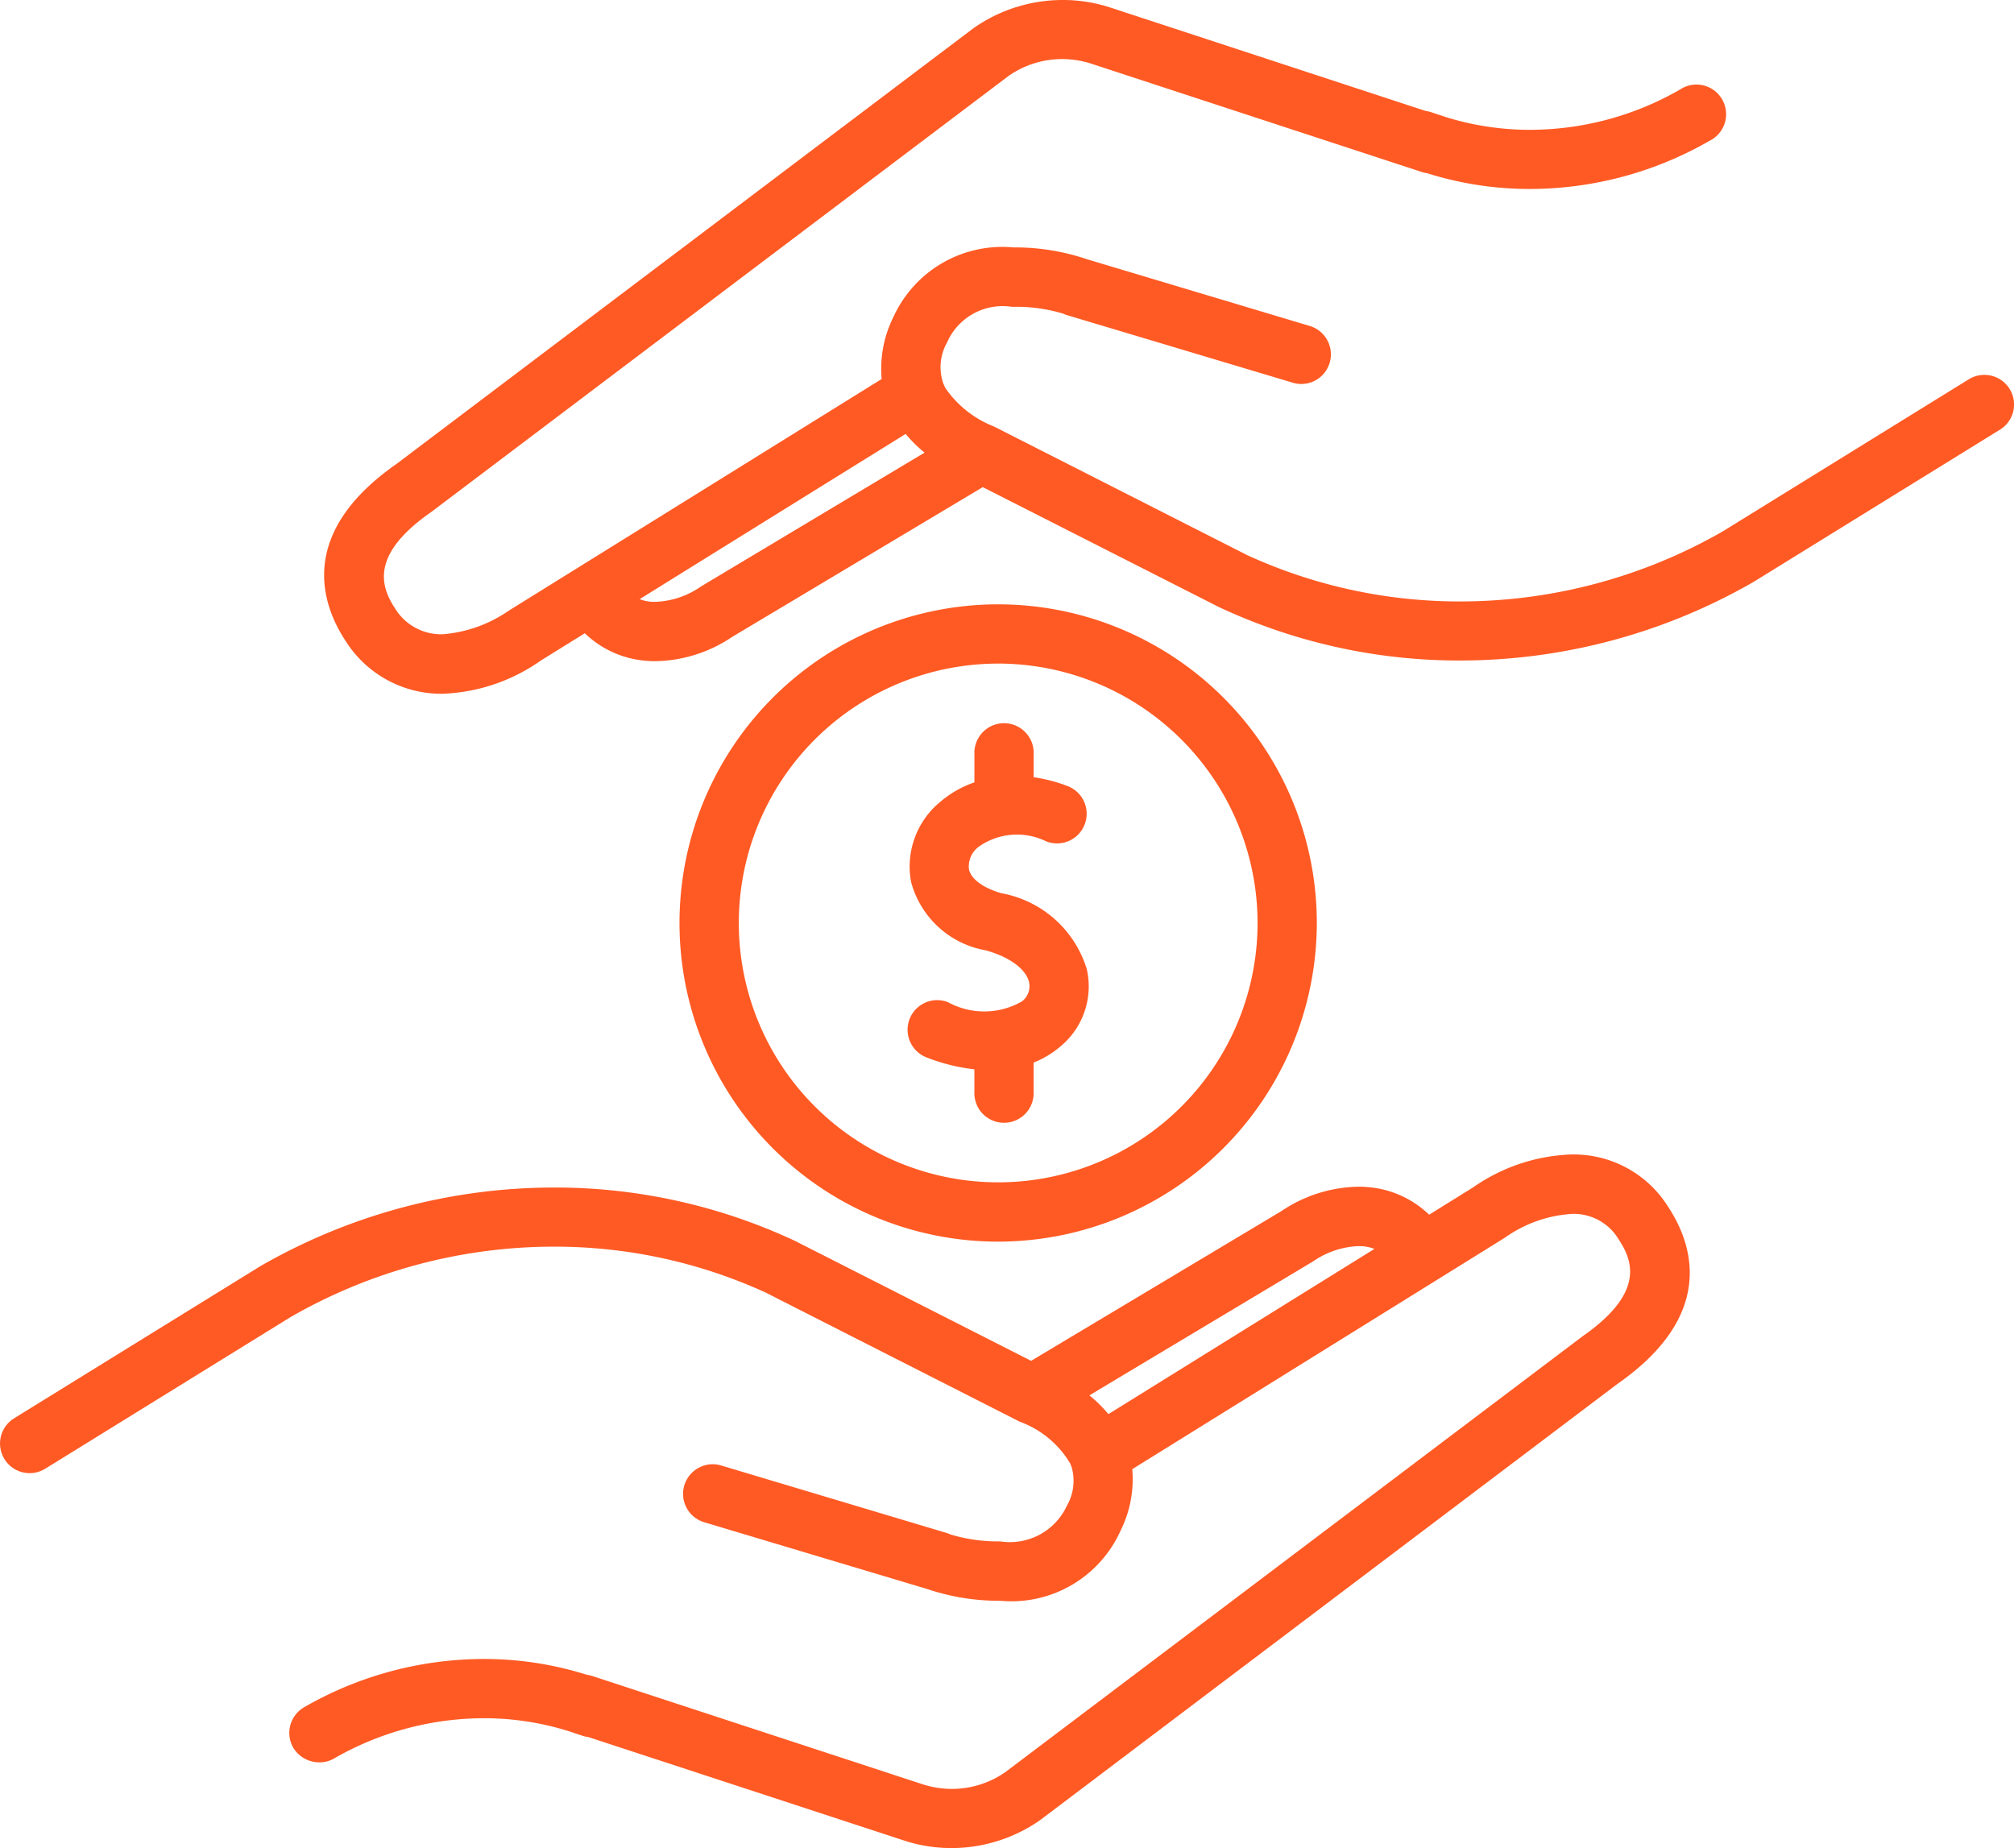
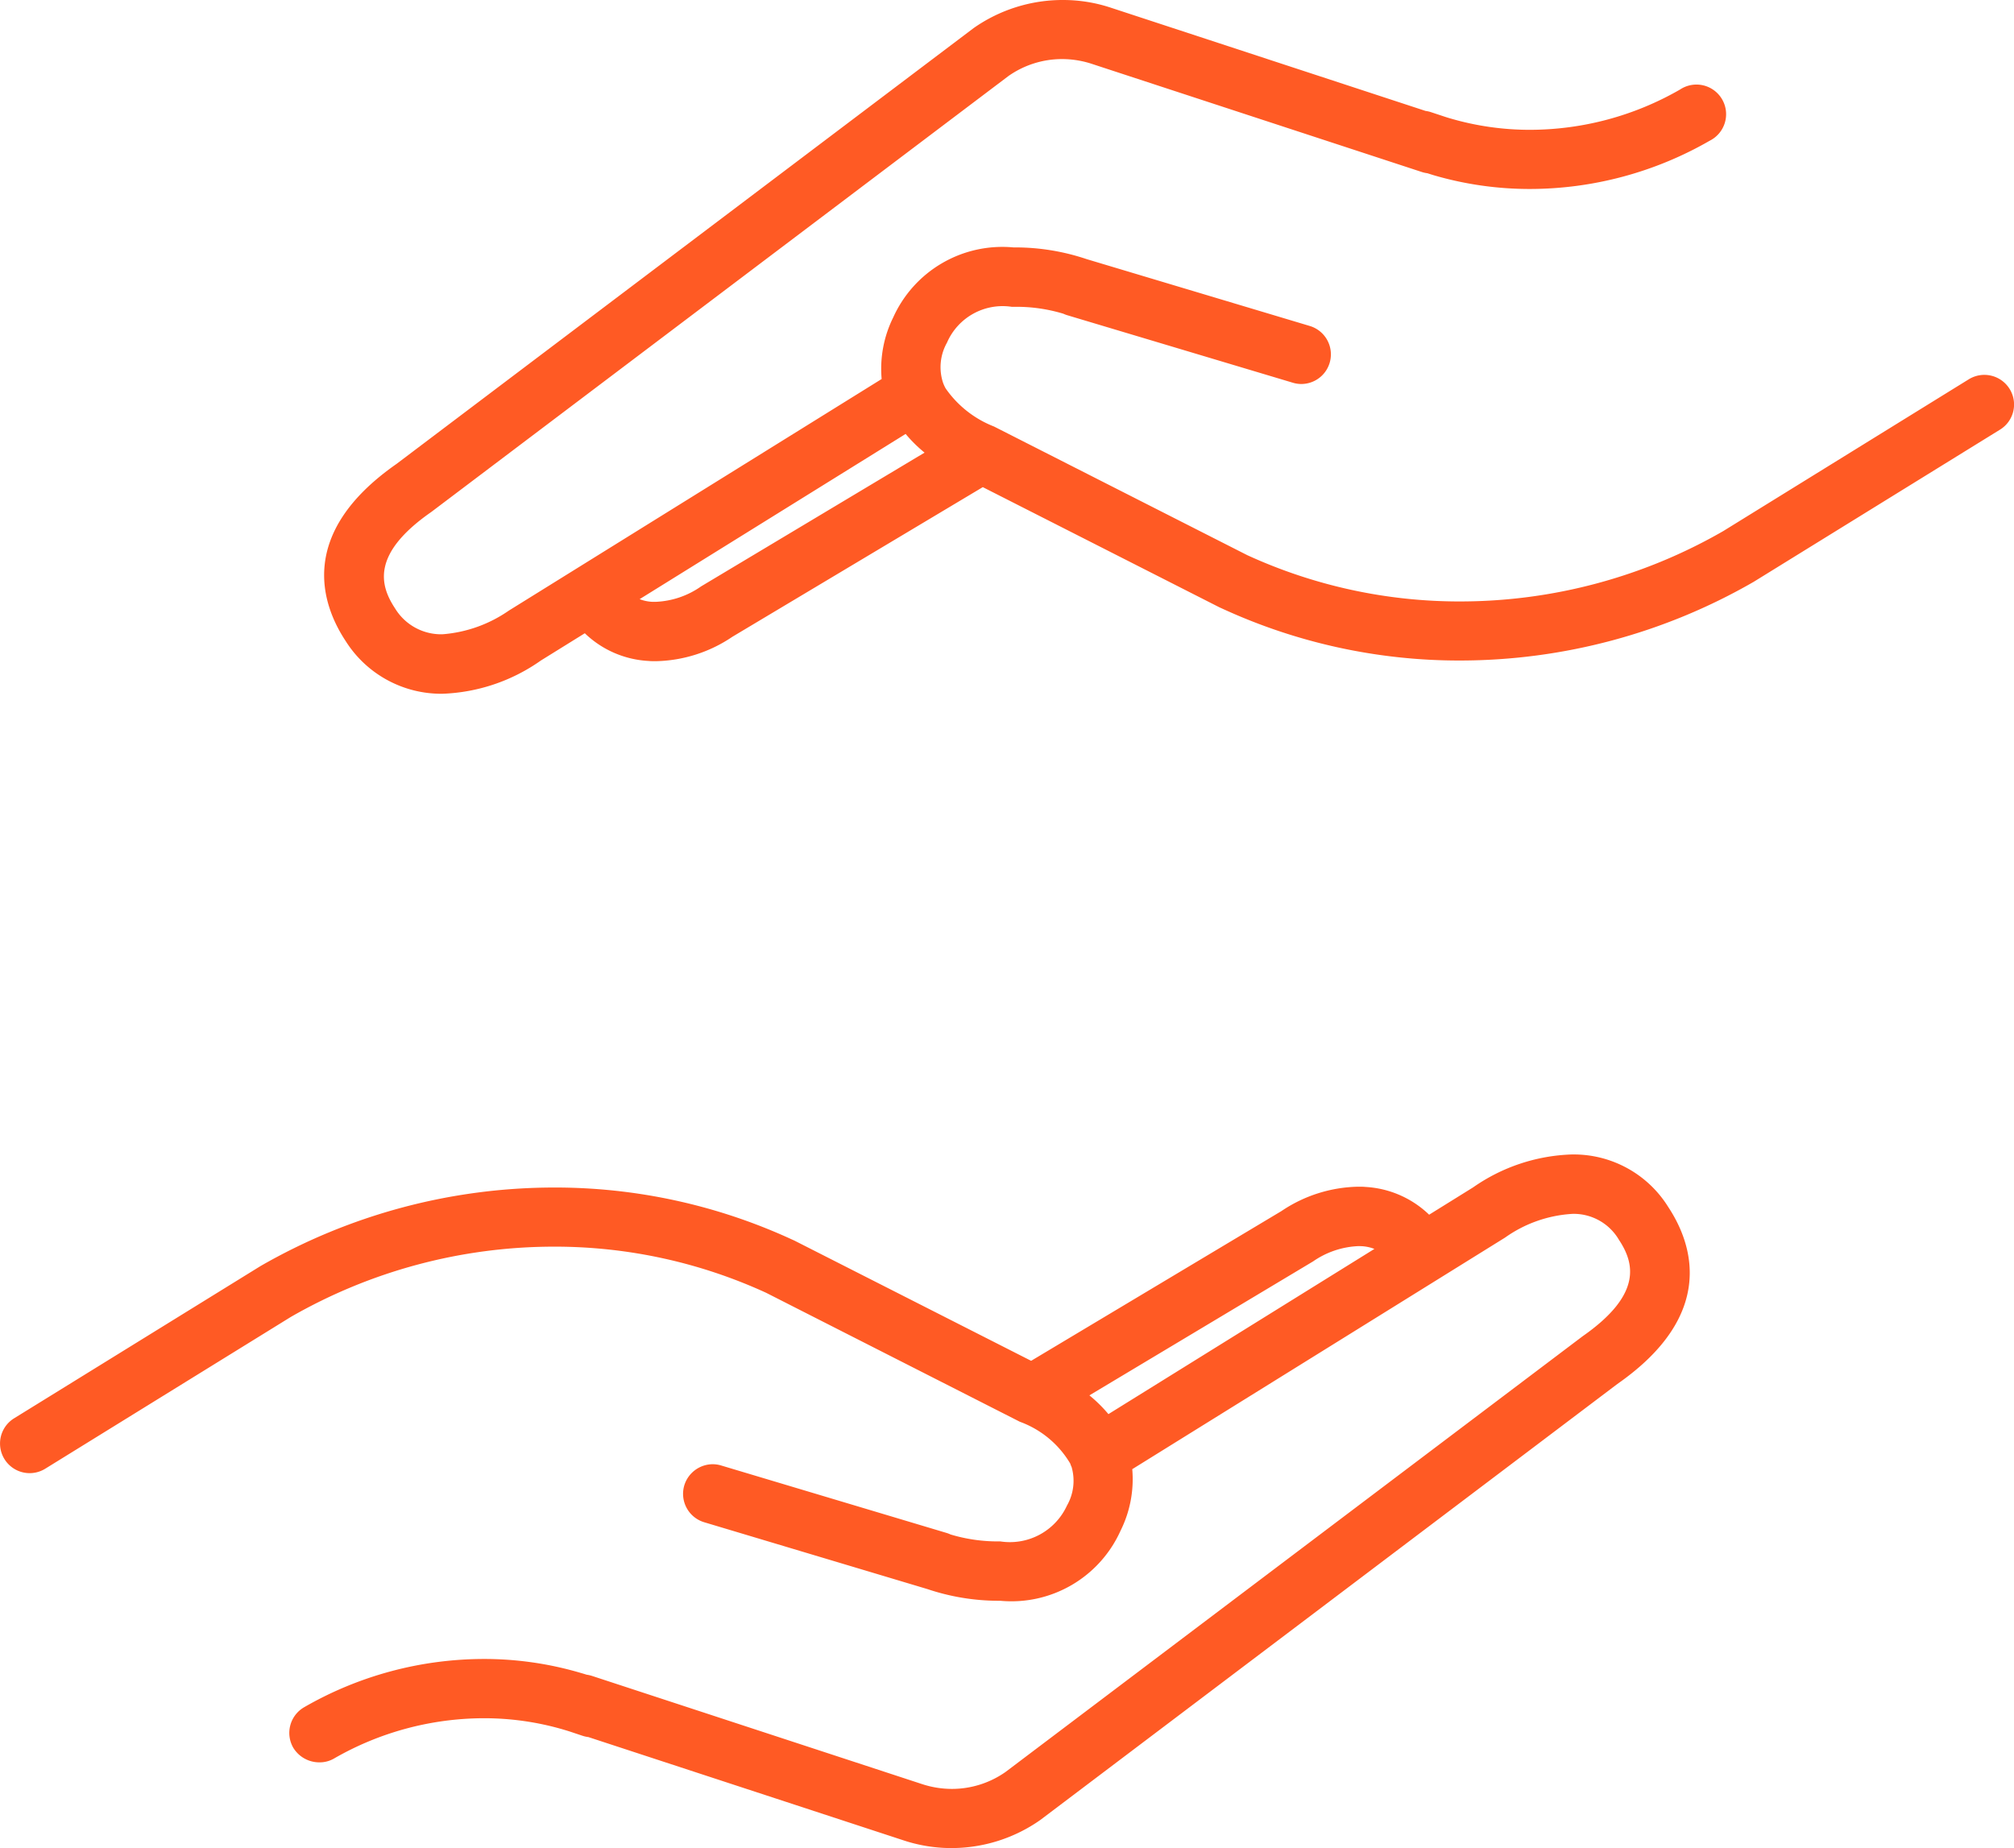
<svg xmlns="http://www.w3.org/2000/svg" id="Group_11" width="68.695" height="63.037" data-name="Group 11" viewBox="0 0 68.695 63.037">
  <defs>
    <style>
            .cls-1{fill:#ff5a24}.cls-2{fill:none}
        </style>
  </defs>
-   <path id="Fill_1" d="M3.2 5.771c-.621-.179-1.035-.483-1.107-.814a.837.837 0 0 1 .343-.779A2.258 2.258 0 0 1 4.724 4a1.011 1.011 0 1 0 .718-1.89A5.294 5.294 0 0 0 4.3 1.814v-.8a1.011 1.011 0 1 0-2.021 0v.976a3.525 3.525 0 0 0-1.159.659 2.853 2.853 0 0 0-1 2.742 3.209 3.209 0 0 0 2.537 2.326c.815.222 1.385.641 1.487 1.092a.652.652 0 0 1-.244.651 2.576 2.576 0 0 1-2.524.026 1.009 1.009 0 0 0-1.308.576 1.011 1.011 0 0 0 .576 1.308 6.408 6.408 0 0 0 1.634.407v.781a1.011 1.011 0 1 0 2.021 0v-1.011a3.246 3.246 0 0 0 .92-.555 2.656 2.656 0 0 0 .894-2.628A3.738 3.738 0 0 0 3.2 5.771" class="cls-1" data-name="Fill 1" transform="translate(30.957 24.697)" />
-   <path id="Fill_3" d="M10.869 21.739a10.869 10.869 0 1 1 10.867-10.87 10.882 10.882 0 0 1-10.867 10.87zm0-19.717a8.847 8.847 0 1 0 8.846 8.847 8.857 8.857 0 0 0-8.846-8.848z" class="cls-1" data-name="Fill 3" transform="translate(23.179 20.613)" />
  <g id="Group_7" data-name="Group 7" transform="translate(0 39.378)">
-     <path id="Clip_6" d="M0 0h57.639v23.658H0z" class="cls-2" data-name="Clip 6" />
    <g id="Group_35157" data-name="Group 35157" transform="translate(.001)">
      <path id="Fill_5" d="M32.447 23.659a5.2 5.2 0 0 1-1.647-.269l-10.732-3.517a1.025 1.025 0 0 1-.193-.042l-.41-.137c-.074-.025-.155-.049-.239-.074a9.636 9.636 0 0 0-2.727-.39 10.274 10.274 0 0 0-5.113 1.378.97.97 0 0 1-.485.127 1.039 1.039 0 0 1-.9-.5 1.012 1.012 0 0 1 .372-1.38 12.3 12.3 0 0 1 6.127-1.646 11.623 11.623 0 0 1 3.294.472c.074.021.145.042.213.064a1.145 1.145 0 0 1 .189.043l11.236 3.683a3.271 3.271 0 0 0 1.036.17 3.188 3.188 0 0 0 1.829-.578L53.982 6.2c2.068-1.444 1.747-2.517 1.236-3.29a1.788 1.788 0 0 0-1.573-.884 4.406 4.406 0 0 0-2.309.809l-12.717 7.9a3.938 3.938 0 0 1-.4 2.1 4.08 4.08 0 0 1-4.1 2.389h-.069a7.629 7.629 0 0 1-2.421-.4l-7.611-2.279a1.012 1.012 0 0 1-.678-1.259 1.018 1.018 0 0 1 .967-.72 1 1 0 0 1 .29.043l7.685 2.3a.967.967 0 0 1 .138.053 5.6 5.6 0 0 0 1.654.237h.046a2.143 2.143 0 0 0 2.272-1.223 1.7 1.7 0 0 0 .158-1.315.784.784 0 0 1-.045-.115 3.312 3.312 0 0 0-1.721-1.429l-8.65-4.397a17.281 17.281 0 0 0-7.258-1.575 18.023 18.023 0 0 0-8.962 2.4L1.541 10.72A1.01 1.01 0 0 1 .48 9l8.4-5.19a20.1 20.1 0 0 1 10-2.682 19.3 19.3 0 0 1 8.1 1.758l.117.053 8.073 4.1 8.536-5.107A4.825 4.825 0 0 1 46.33 1.1c.081 0 .163 0 .242.008a3.4 3.4 0 0 1 2.173.947l1.5-.932A6.214 6.214 0 0 1 53.613 0h.057a3.794 3.794 0 0 1 3.23 1.791c.815 1.234 1.674 3.66-1.735 6.038L35.484 22.7a5.279 5.279 0 0 1-3.037.959zm13.9-20.533a2.92 2.92 0 0 0-1.559.521l-7.631 4.57a4.849 4.849 0 0 1 .649.64l9.072-5.635a1.434 1.434 0 0 0-.429-.093z" class="cls-1" data-name="Fill 5" />
    </g>
  </g>
  <g id="Group_10" data-name="Group 10" transform="translate(11.055)">
-     <path id="Clip_9" d="M0 0h57.638v23.664H0z" class="cls-2" data-name="Clip 9" transform="translate(0 .001)" />
+     <path id="Clip_9" d="M0 0h57.638v23.664z" class="cls-2" data-name="Clip 9" transform="translate(0 .001)" />
    <g id="Group_35156" data-name="Group 35156">
      <path id="Fill_8" d="M4.034 23.664a3.857 3.857 0 0 1-3.3-1.8c-.815-1.235-1.672-3.662 1.736-6.04L22.153.959A5.29 5.29 0 0 1 25.2 0a5.181 5.181 0 0 1 1.645.266L37.57 3.784a.944.944 0 0 1 .194.045l.409.135c.075.026.159.052.239.075a9.648 9.648 0 0 0 2.725.389 10.279 10.279 0 0 0 5.115-1.376A1.011 1.011 0 1 1 47.261 4.8a12.314 12.314 0 0 1-6.126 1.646 11.66 11.66 0 0 1-3.291-.47l-.087-.027-.126-.04a1.03 1.03 0 0 1-.189-.042L26.206 2.185a3.27 3.27 0 0 0-1.036-.17 3.18 3.18 0 0 0-1.829.579L3.656 17.463C1.59 18.9 1.91 19.978 2.42 20.752a1.841 1.841 0 0 0 1.615.883 4.58 4.58 0 0 0 2.265-.807l12.717-7.9a3.947 3.947 0 0 1 .394-2.1 4.083 4.083 0 0 1 4.1-2.389h.078a7.635 7.635 0 0 1 2.421.4l7.611 2.28a1.011 1.011 0 0 1-.288 1.979 1 1 0 0 1-.293-.044l-7.685-2.3a.939.939 0 0 1-.14-.053 5.526 5.526 0 0 0-1.653-.236h-.11a2.068 2.068 0 0 0-2.207 1.224 1.7 1.7 0 0 0-.136 1.36 1.291 1.291 0 0 0 .091.2 3.6 3.6 0 0 0 1.651 1.3l8.636 4.387a17.355 17.355 0 0 0 7.281 1.579 17.992 17.992 0 0 0 8.955-2.4l8.377-5.179a1.013 1.013 0 0 1 1.39.33 1.006 1.006 0 0 1-.329 1.39l-8.4 5.19a20.074 20.074 0 0 1-10 2.684 19.3 19.3 0 0 1-8.105-1.761l-.117-.053-8.072-4.1-8.541 5.104a4.822 4.822 0 0 1-2.617.833c-.081 0-.163 0-.242-.008a3.391 3.391 0 0 1-2.175-.945l-1.5.931a6.2 6.2 0 0 1-3.358 1.133zm15.8-8.862l-9.072 5.635a1.4 1.4 0 0 0 .429.091h.123a2.893 2.893 0 0 0 1.537-.521l.01-.007 7.62-4.561a4.692 4.692 0 0 1-.647-.639z" class="cls-1" data-name="Fill 8" />
    </g>
  </g>
</svg>